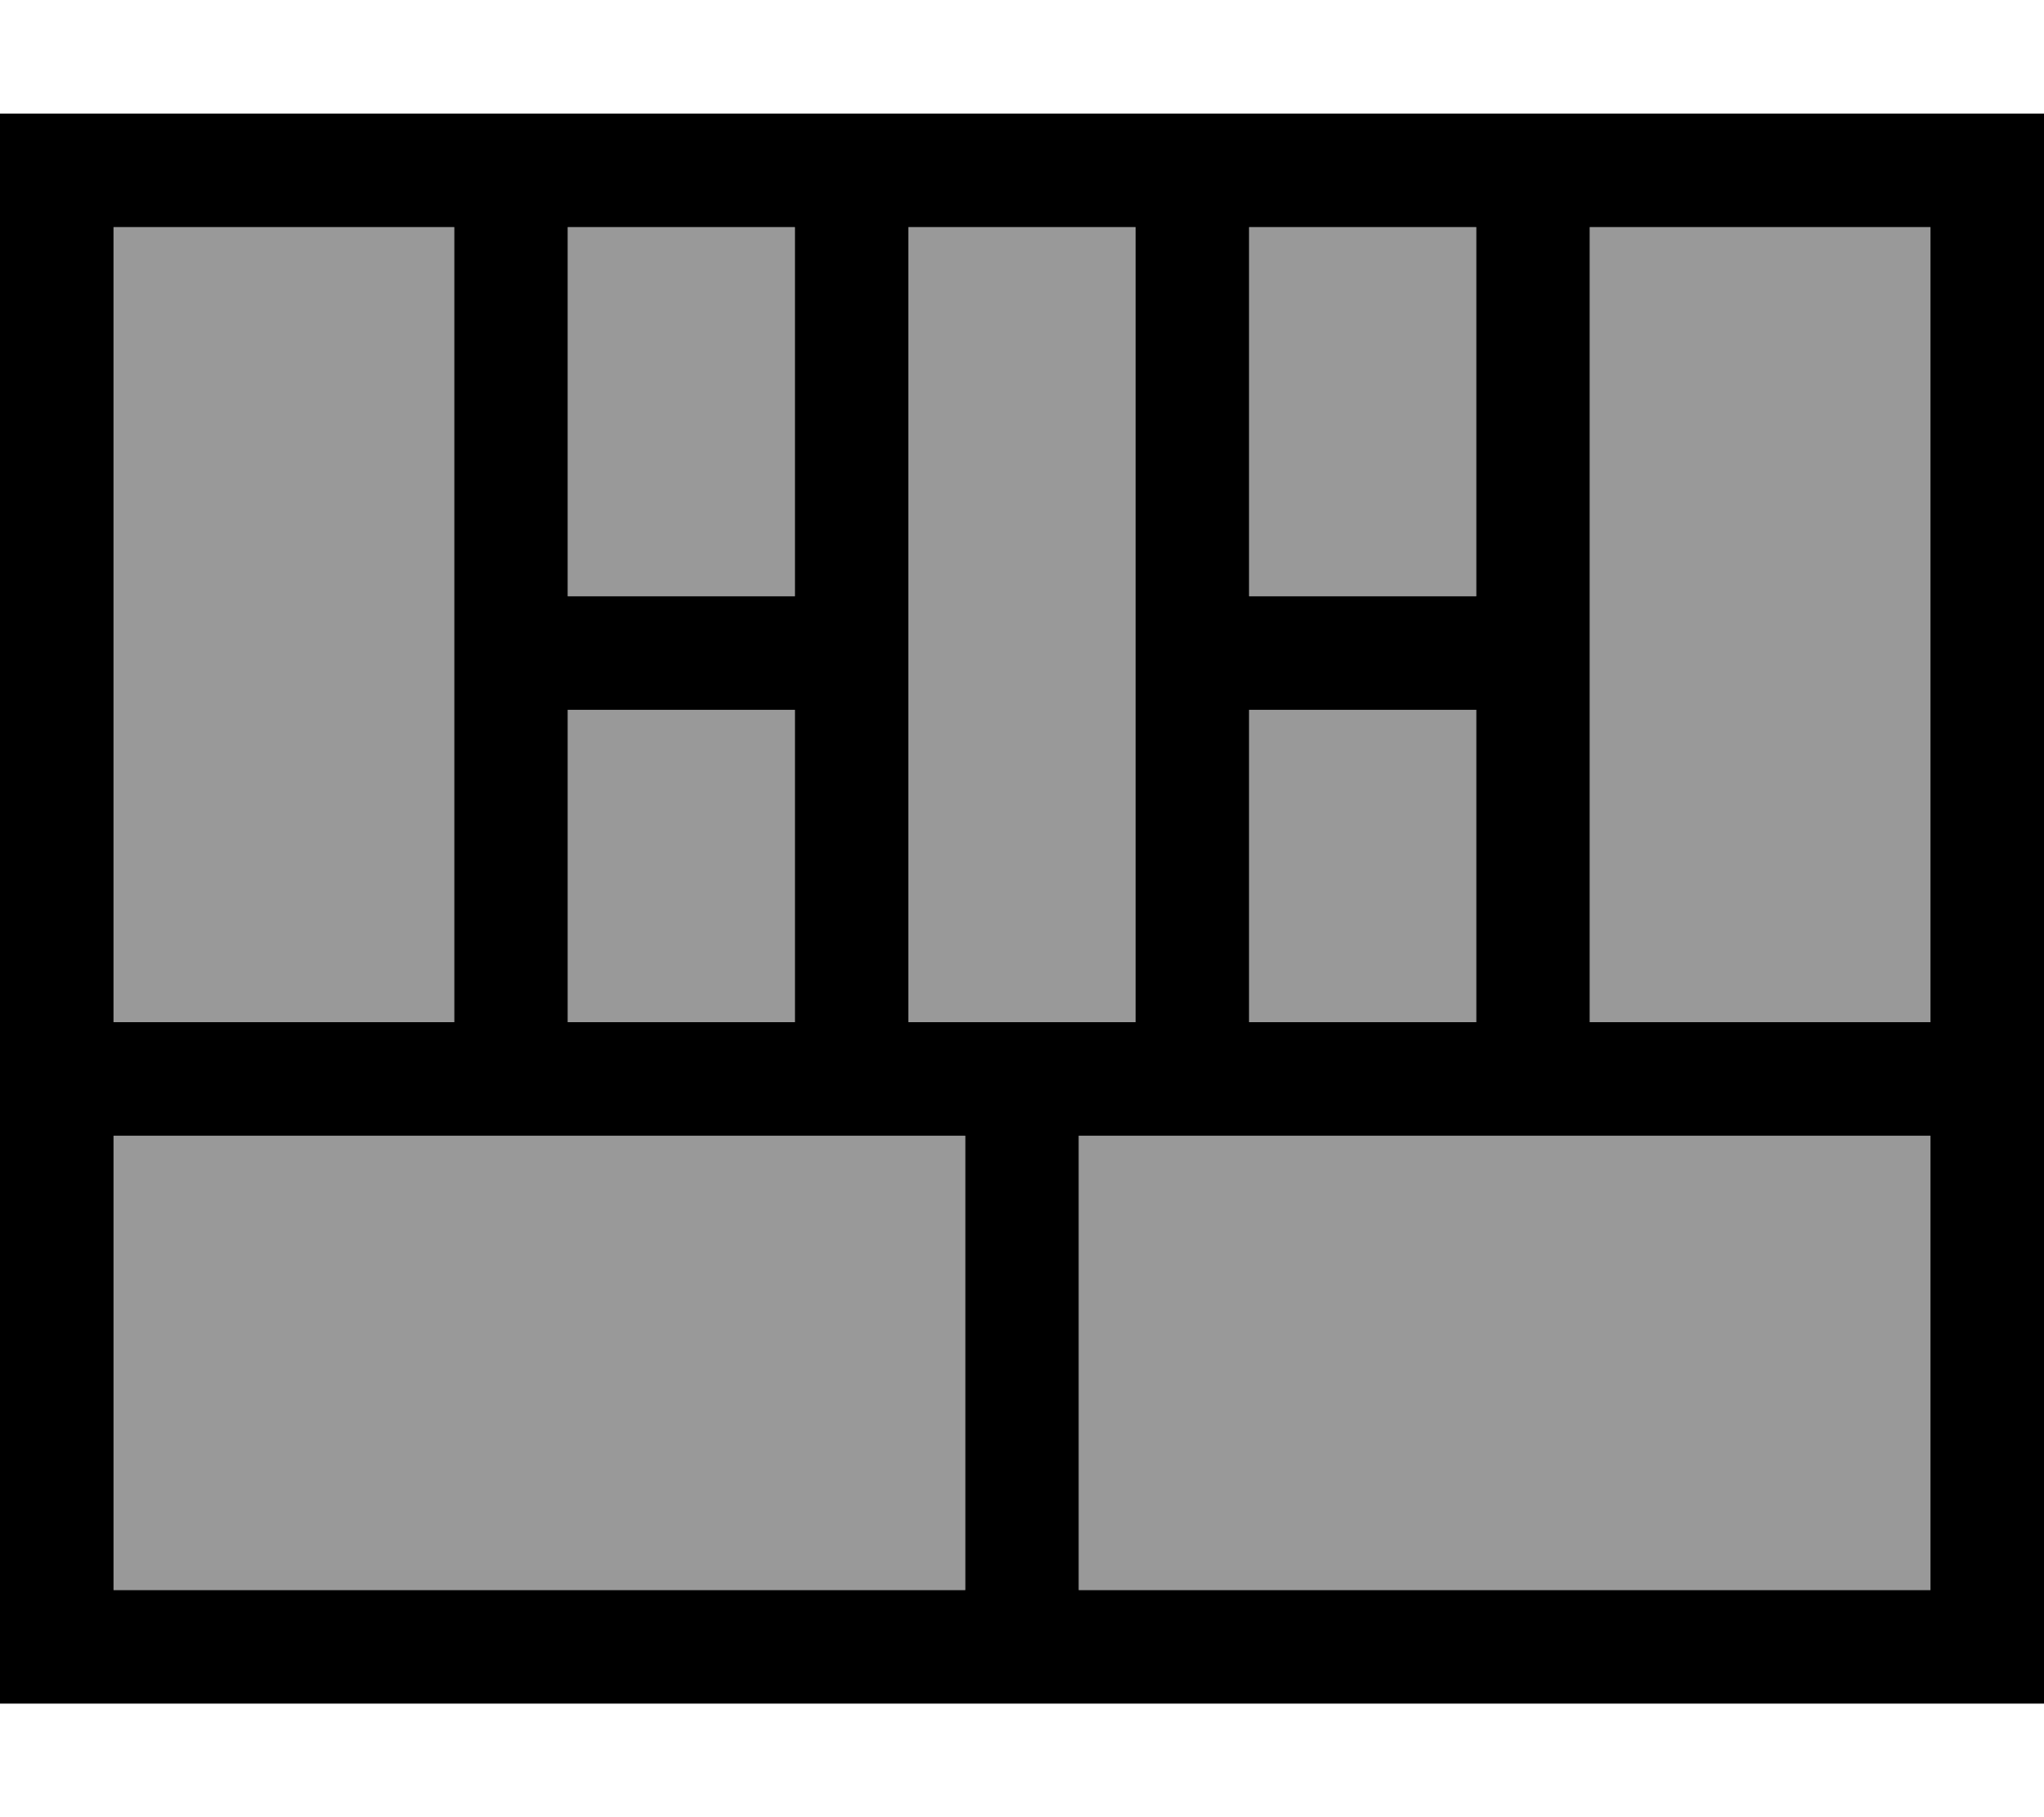
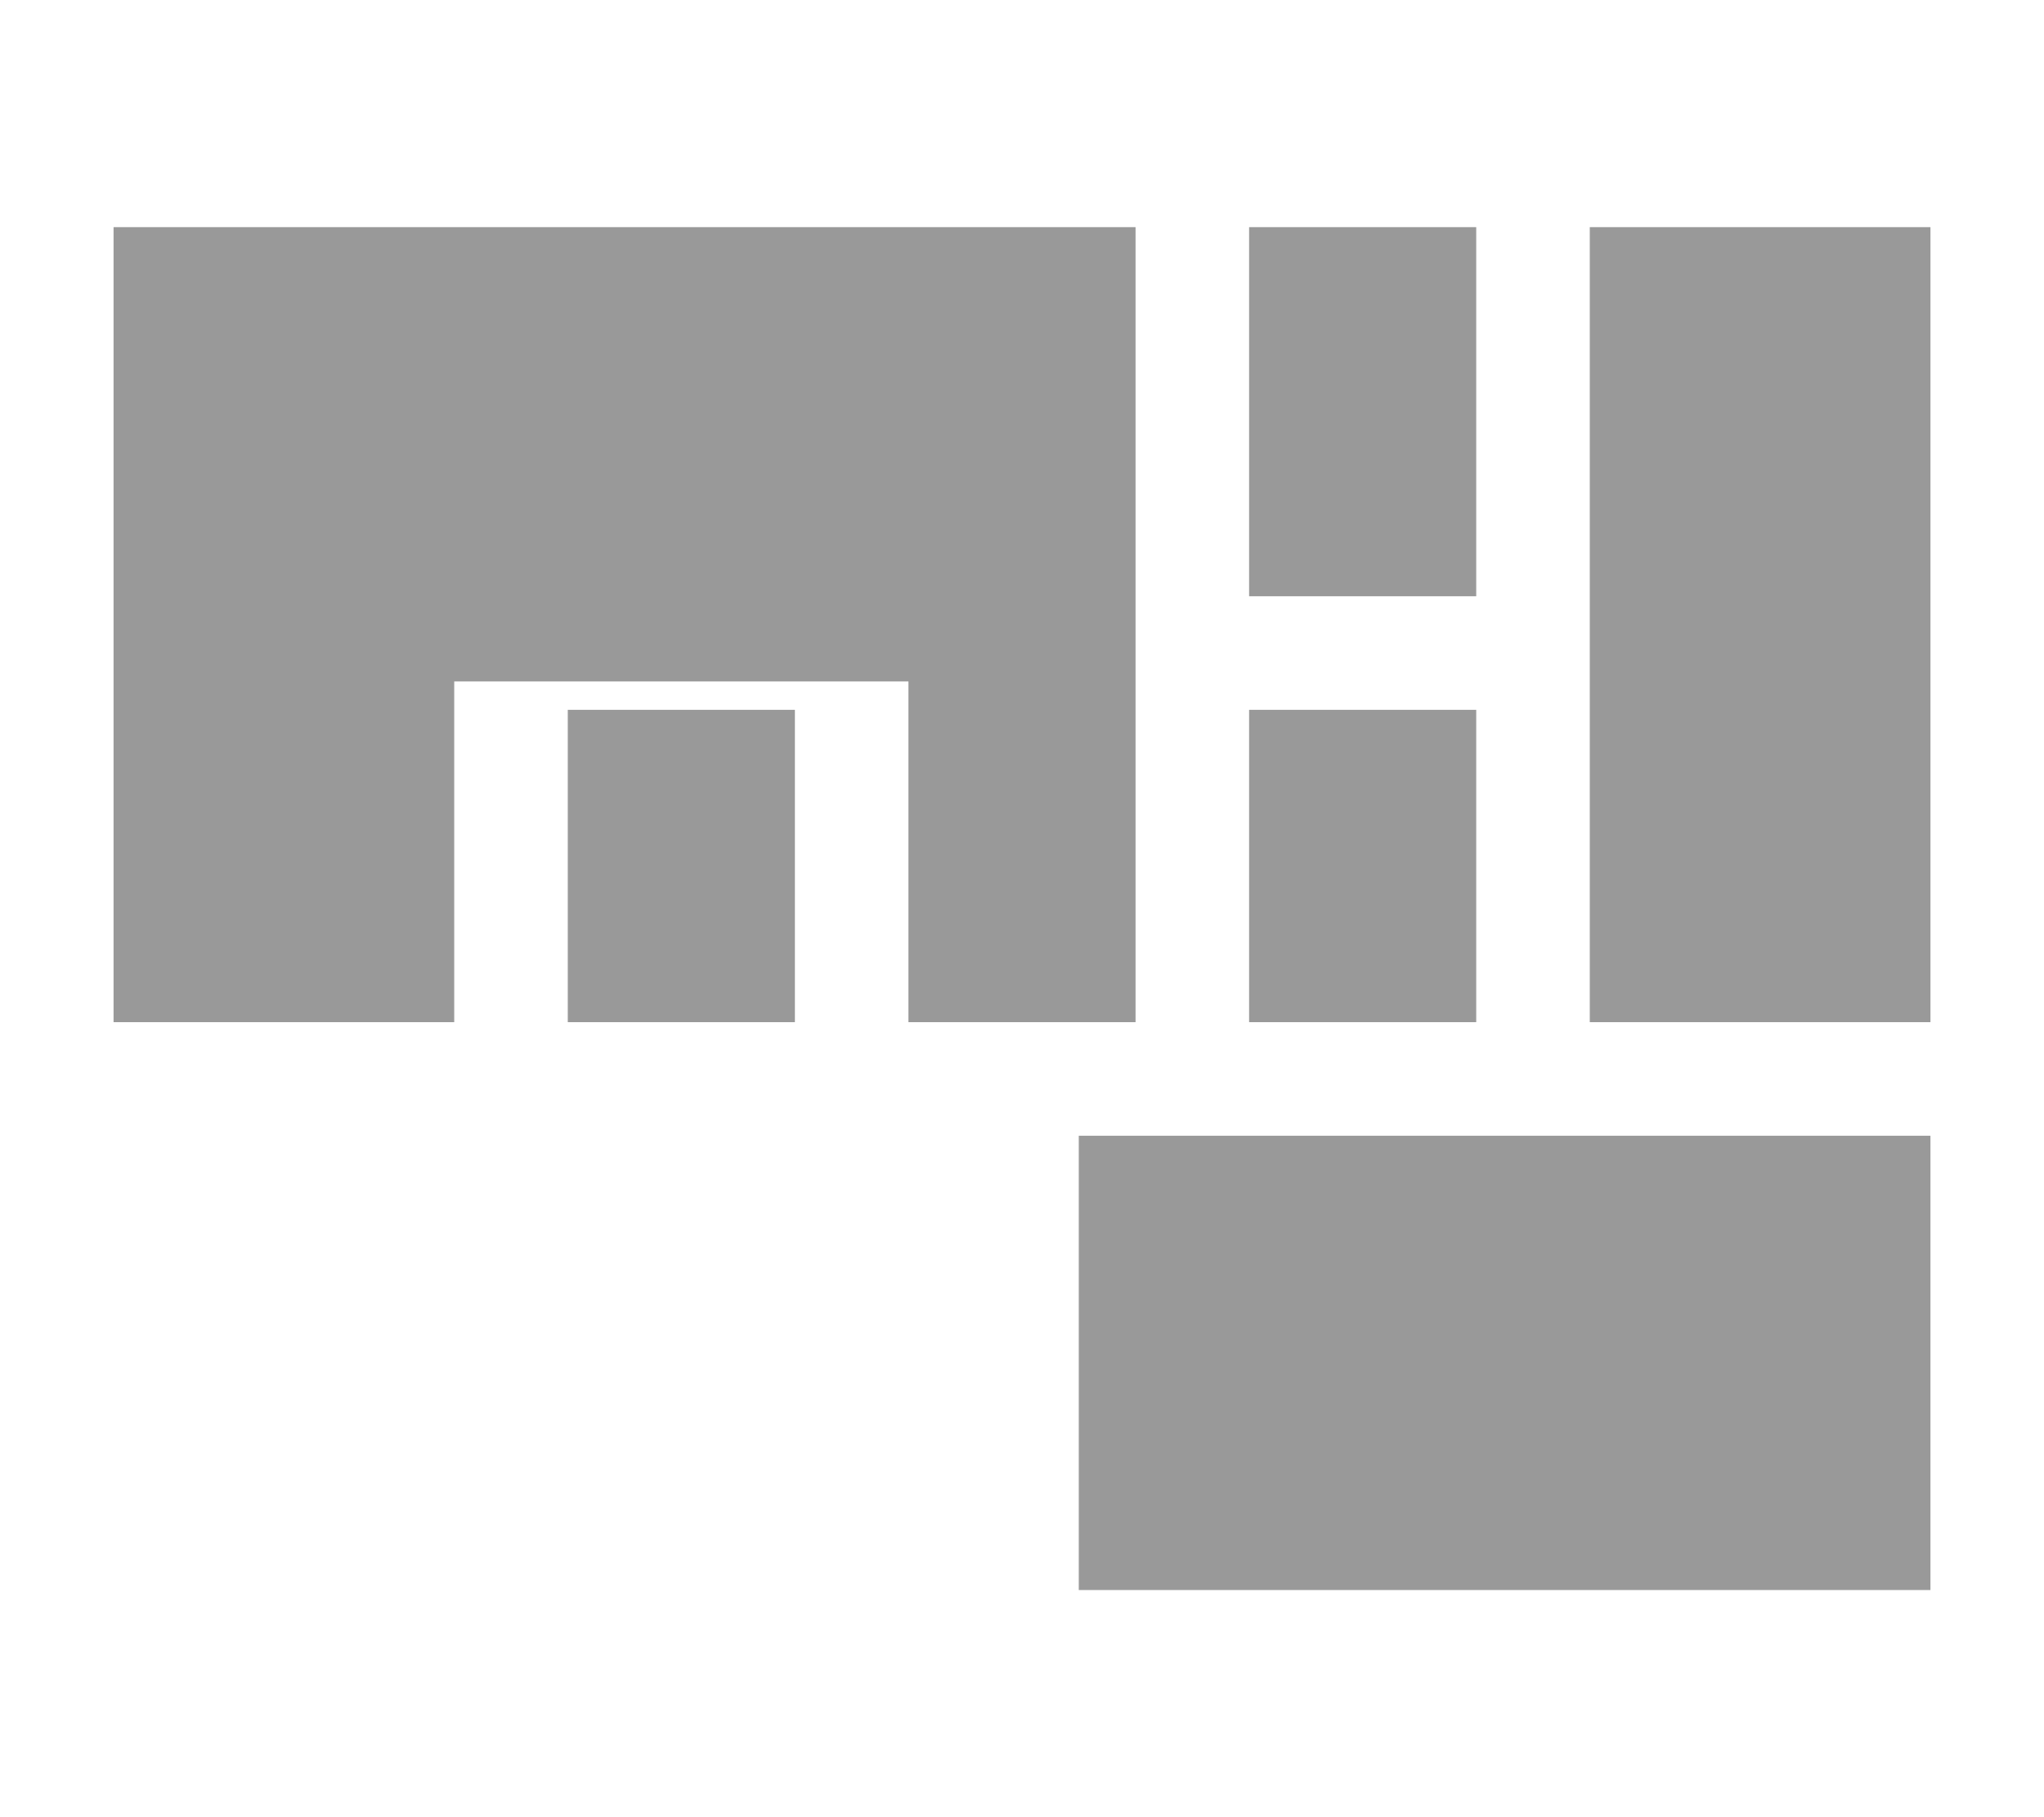
<svg xmlns="http://www.w3.org/2000/svg" viewBox="0 0 576 512">
-   <path style="fill:currentColor;opacity:.4" d="M32 64l96 0 0 224-96 0 0-224zm0 256l240 0 0 128-240 0 0-128zM160 64l64 0 0 104-64 0 0-104zm0 136l64 0 0 88-64 0 0-88zM256 64l64 0 0 224-64 0 0-224zm48 256l240 0 0 128-240 0 0-128zM352 64l64 0 0 104-64 0 0-104zm0 136l64 0 0 88-64 0 0-88zM448 64l96 0 0 224-96 0 0-224z" />
-   <path style="fill:currentColor;opacity:1" d="M448 64l0 224 96 0 0-224-96 0zm-32 0l-64 0 0 104 64 0 0-104zm-96 0l-64 0 0 224 64 0 0-224zm-96 0l-64 0 0 104 64 0 0-104zm-96 0l-96 0 0 224 96 0 0-224zM32 320l0 128 240 0 0-128-240 0zM304 448l240 0 0-128-240 0 0 128zM0 32l576 0 0 448-576 0 0-448zM224 288l0-88-64 0 0 88 64 0zm192-88l-64 0 0 88 64 0 0-88z" />
+   <path style="fill:currentColor;opacity:.4" d="M32 64l96 0 0 224-96 0 0-224zl240 0 0 128-240 0 0-128zM160 64l64 0 0 104-64 0 0-104zm0 136l64 0 0 88-64 0 0-88zM256 64l64 0 0 224-64 0 0-224zm48 256l240 0 0 128-240 0 0-128zM352 64l64 0 0 104-64 0 0-104zm0 136l64 0 0 88-64 0 0-88zM448 64l96 0 0 224-96 0 0-224z" />
</svg>